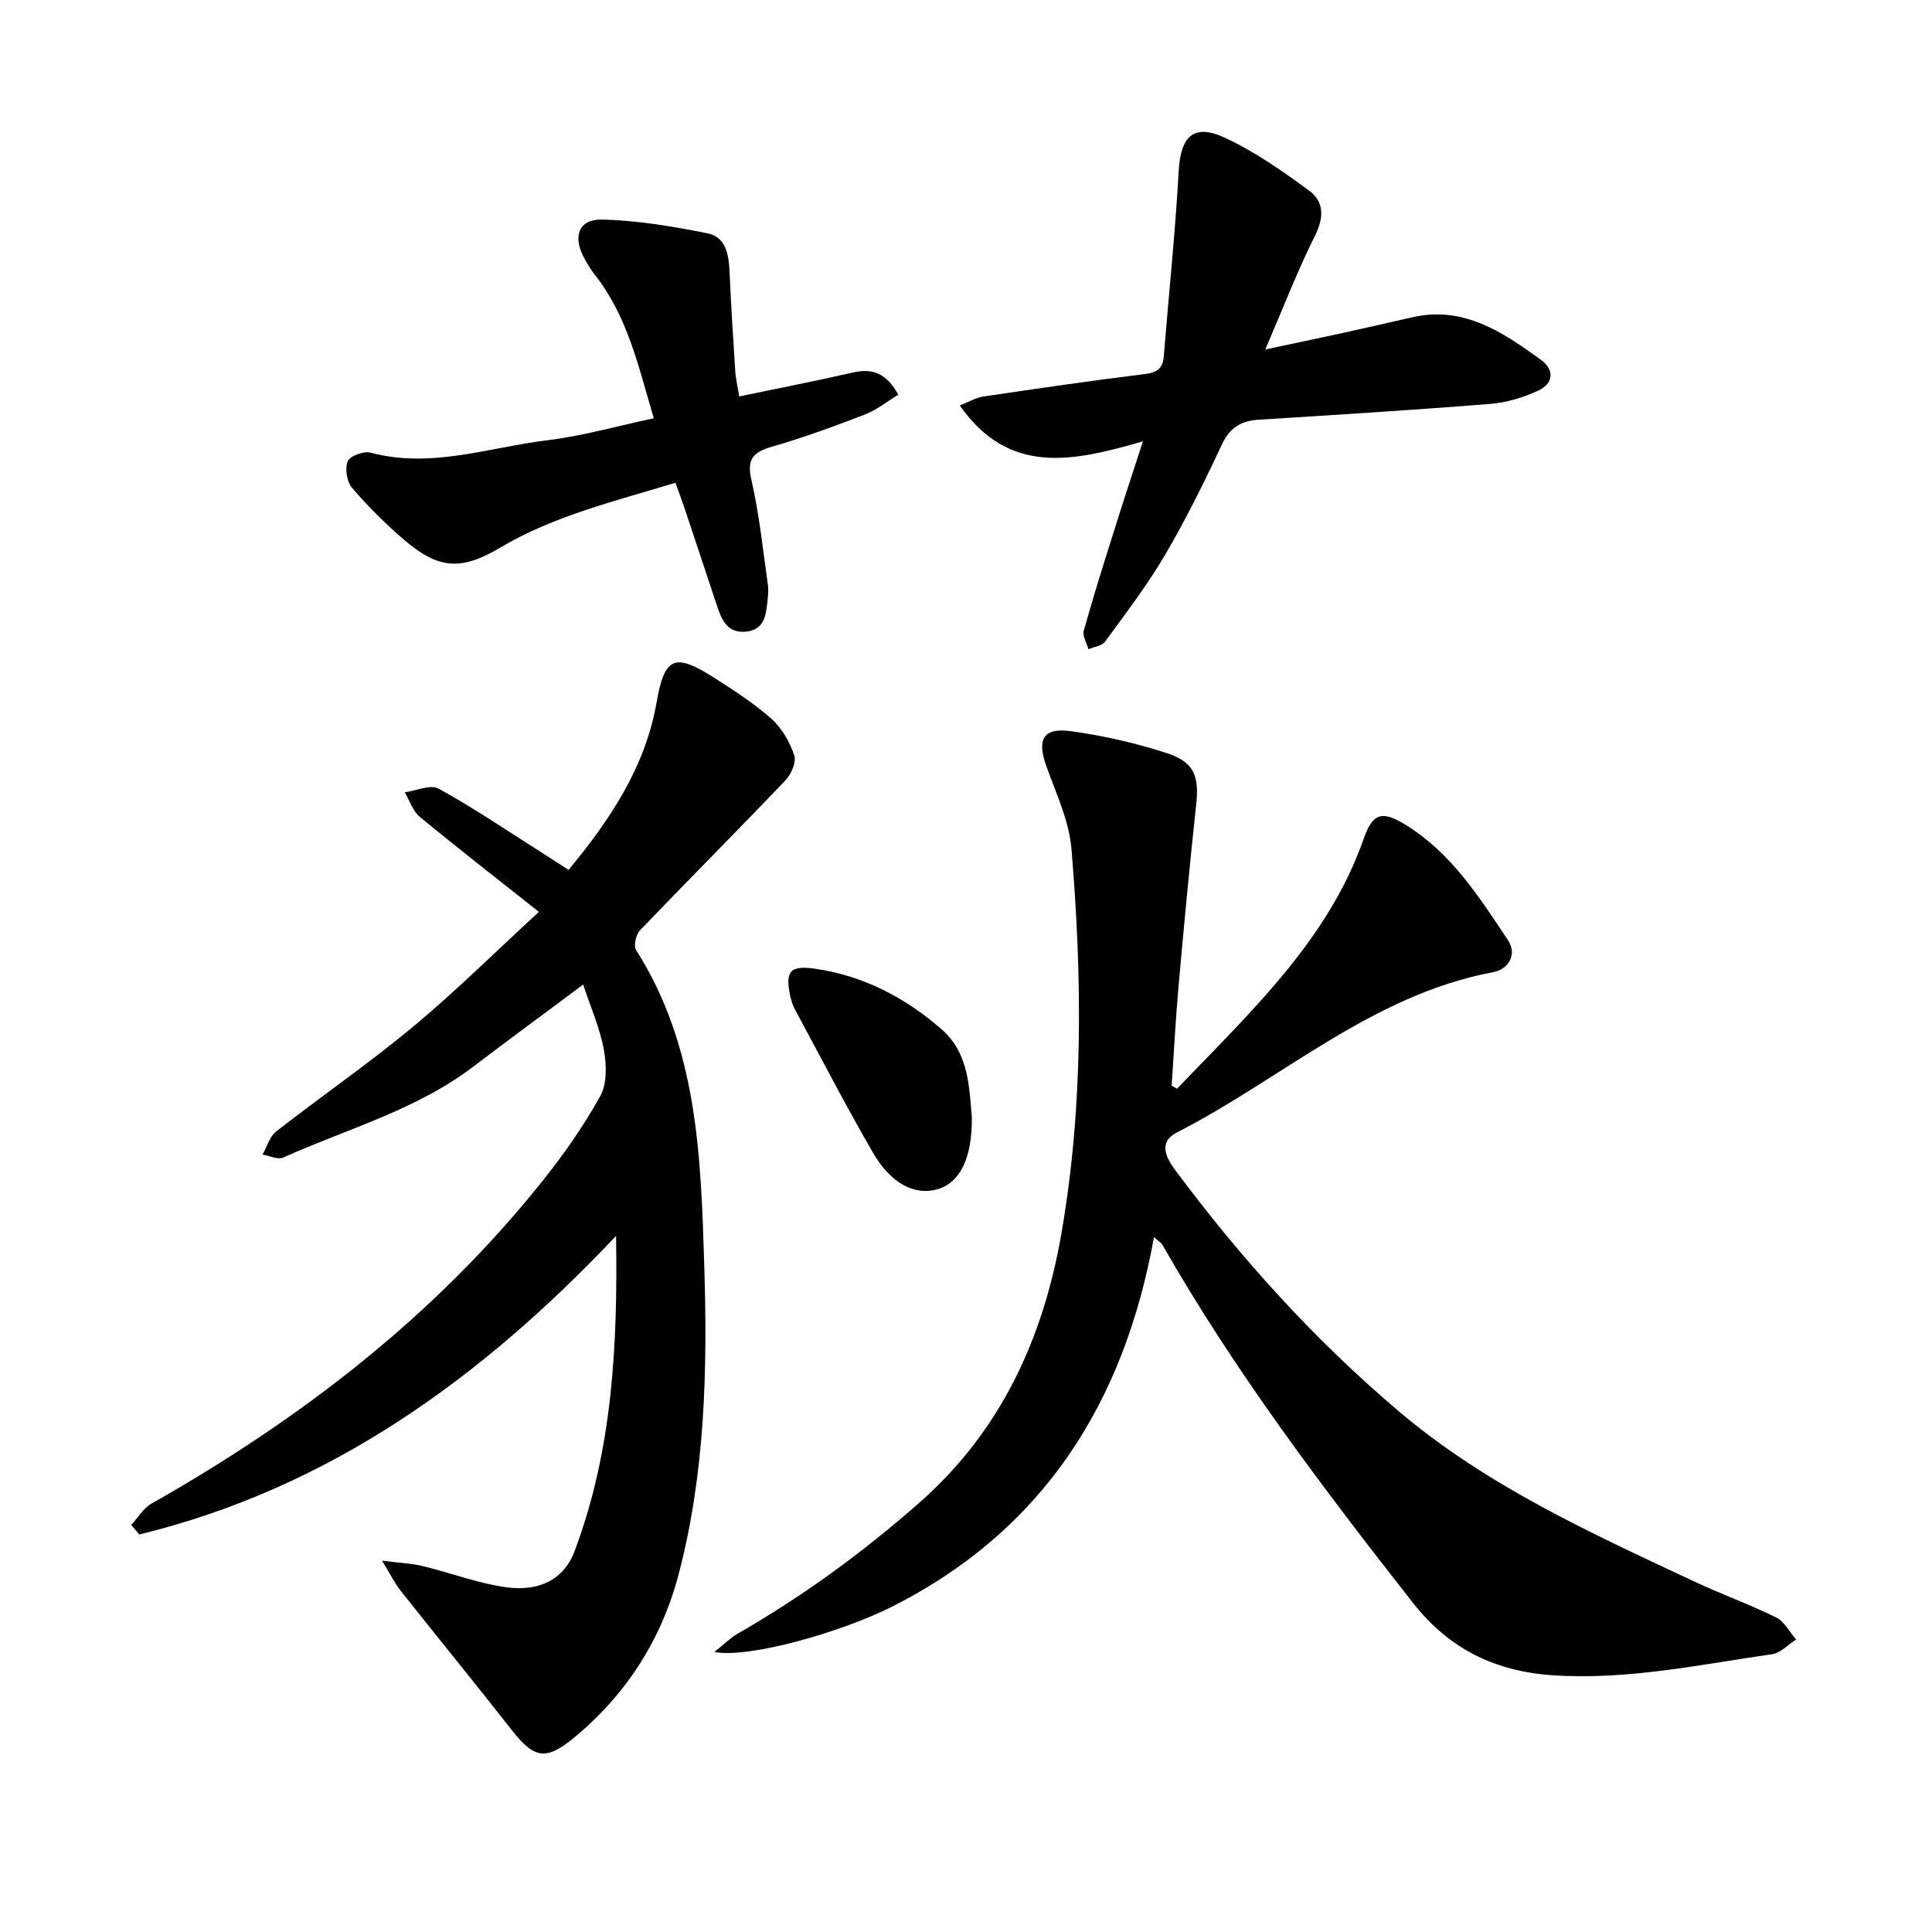
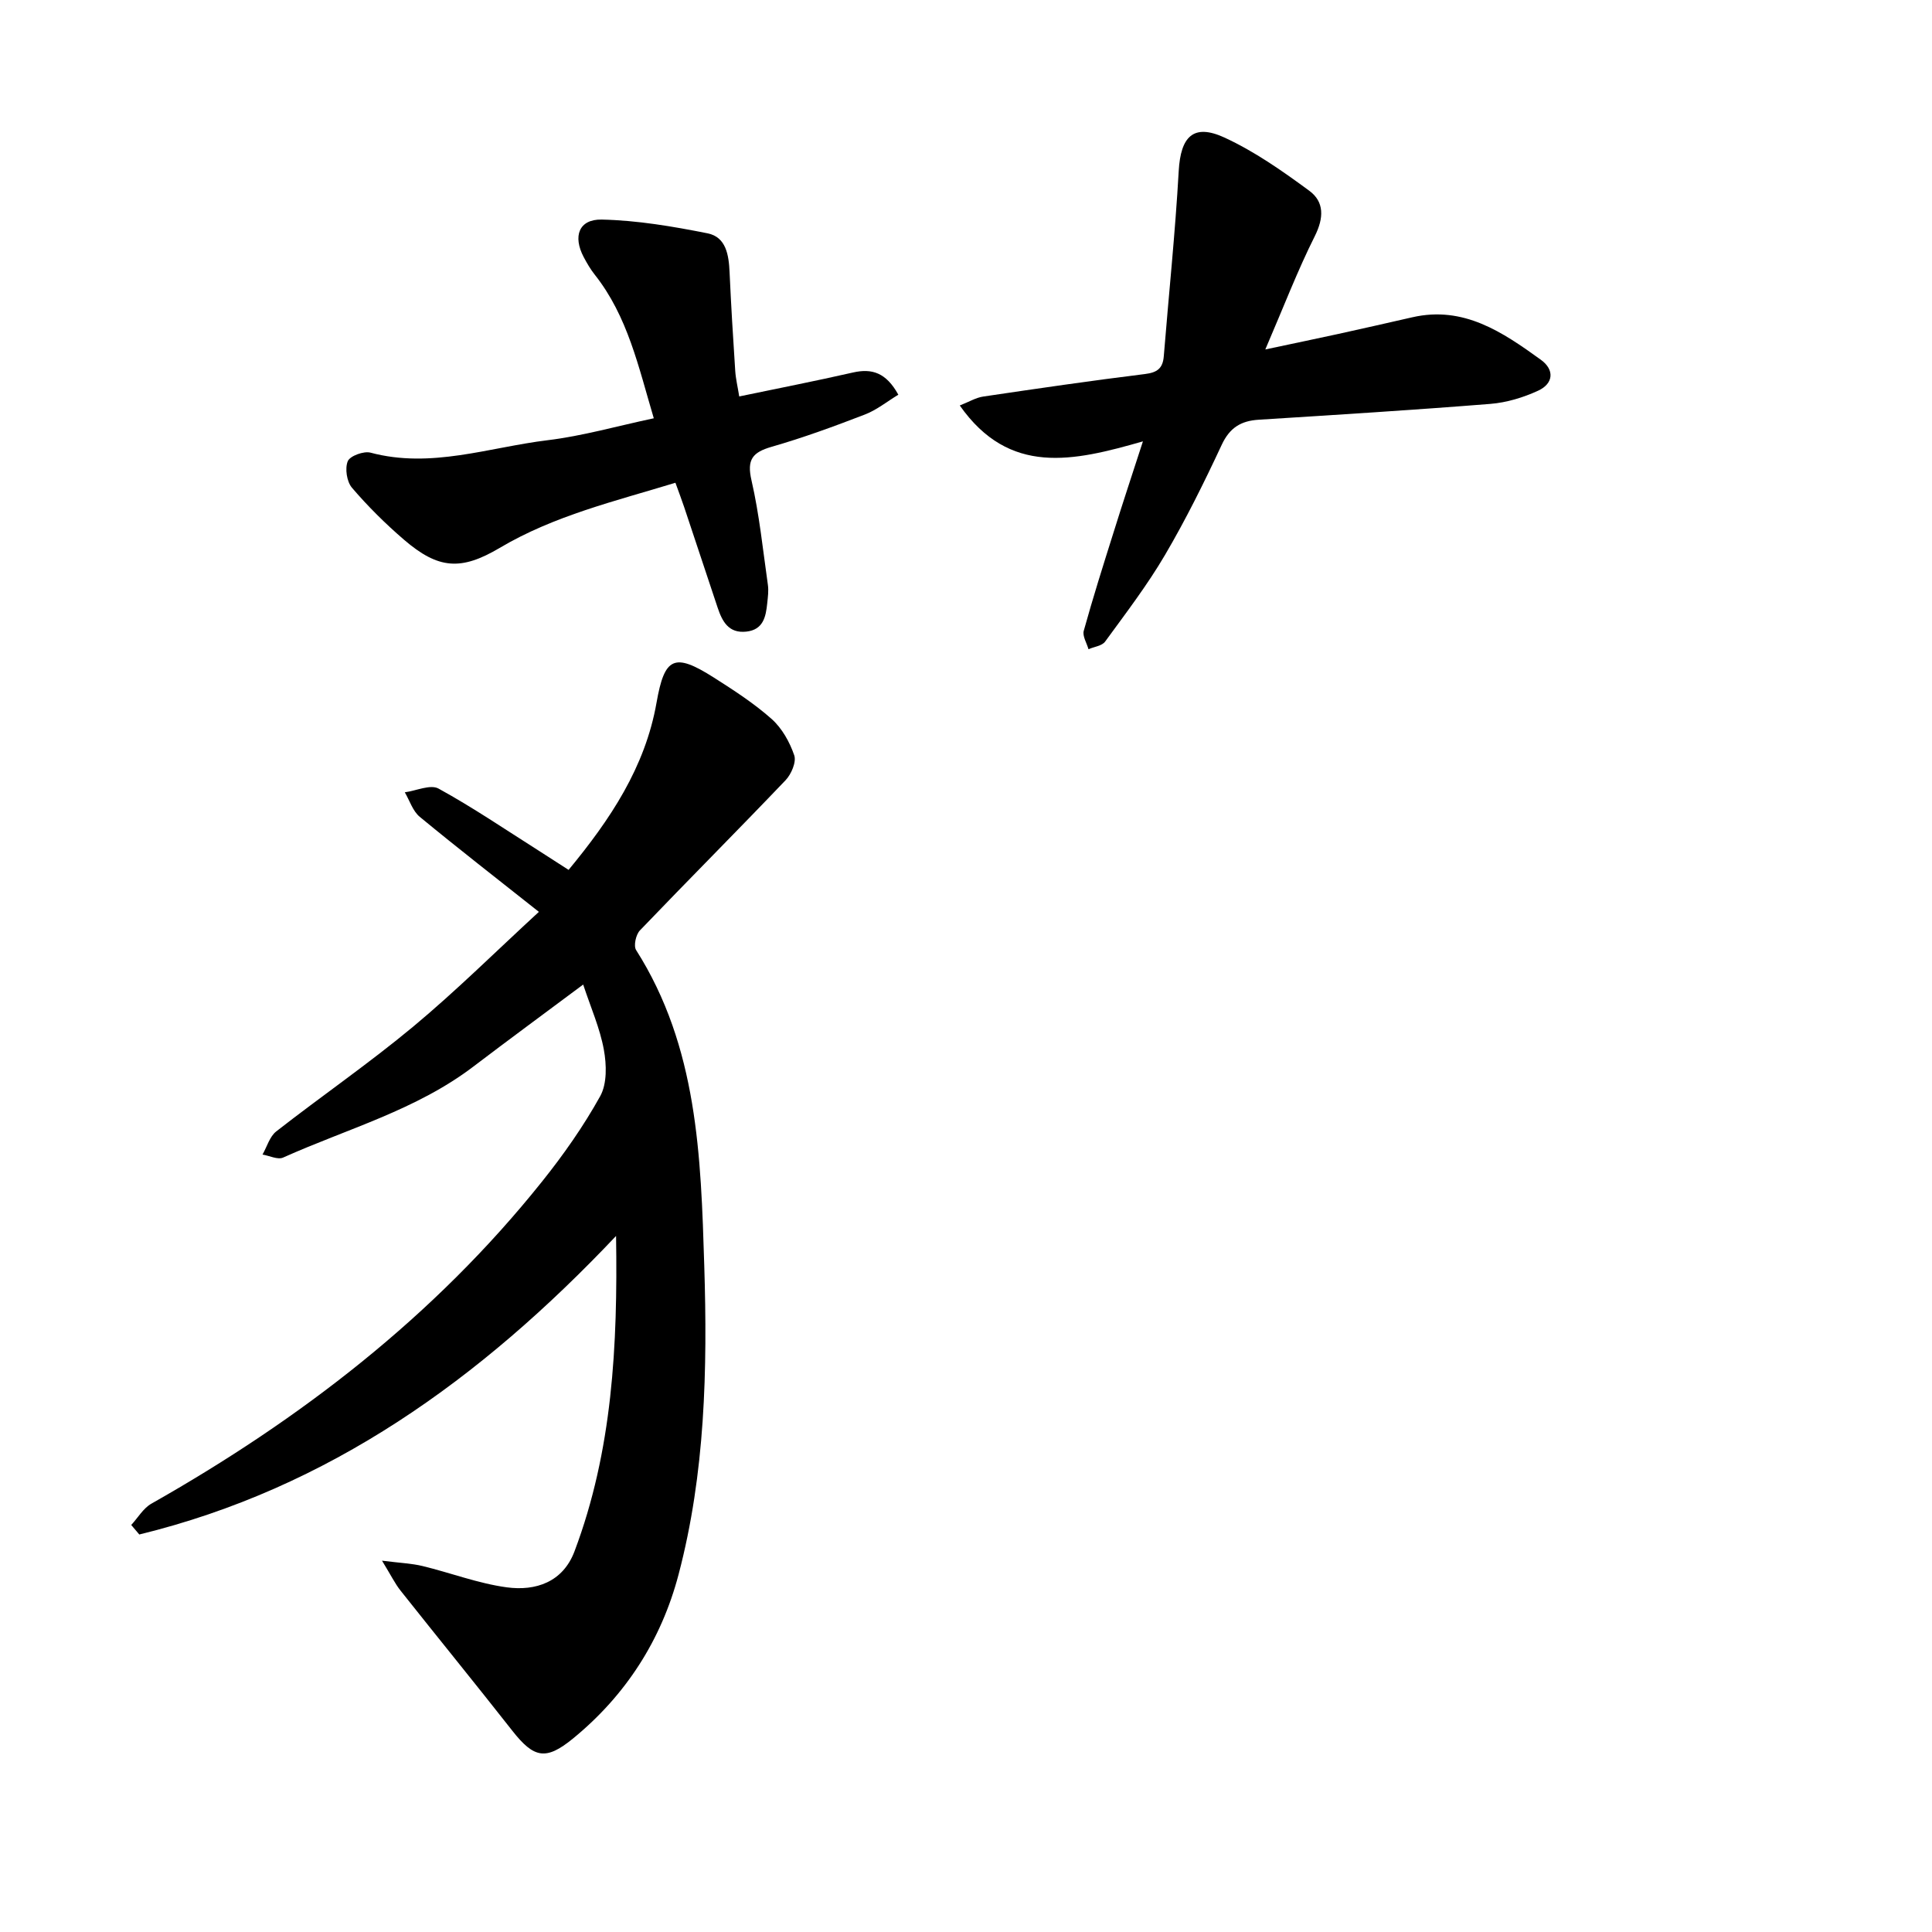
<svg xmlns="http://www.w3.org/2000/svg" enable-background="new 0 0 400 400" viewBox="0 0 400 400">
-   <path d="m147.91 342.02c2.13-1.7 3.3-2.9 4.69-3.71 13.56-7.78 26.1-16.93 37.84-27.28 16.83-14.83 25.52-33.98 29.27-55.4 4.62-26.46 4.36-53.23 2.12-79.91-.49-5.84-3.22-11.54-5.23-17.2-1.93-5.44-.63-7.92 5.08-7.14 6.71.92 13.41 2.44 19.85 4.53 5.76 1.87 6.76 4.78 6.12 10.73-1.34 12.45-2.52 24.92-3.63 37.4-.62 6.9-.97 13.82-1.44 20.74.37.21.74.42 1.12.62 5.53-5.78 11.21-11.44 16.57-17.38 9.21-10.19 17.4-21.01 22.02-34.25 1.96-5.62 3.92-6 8.98-2.84 9.31 5.82 15.08 14.93 20.97 23.77 1.82 2.73.33 5.93-3.16 6.59-25.05 4.72-43.67 22.06-65.45 33.19-3.82 1.95-2.25 5.16-.39 7.67 13.61 18.31 28.76 35.1 46.24 49.94 18.36 15.58 39.88 25.29 61.29 35.34 5.59 2.62 11.44 4.72 16.97 7.45 1.71.84 2.77 3.01 4.12 4.56-1.64 1.05-3.19 2.78-4.95 3.04-15.05 2.17-29.96 5.39-45.38 4.37-12.04-.8-21.55-5.5-29-15-18.65-23.78-36.88-47.85-51.89-74.17-.21-.37-.66-.61-1.72-1.54-6.2 34.32-22.92 60.72-54.33 76.55-10.45 5.26-29.64 10.72-36.68 9.33z" />
  <path d="m27.17 315.73c1.38-1.49 2.49-3.46 4.17-4.41 30.87-17.48 58.58-38.79 80.85-66.65 4.46-5.57 8.61-11.48 12.07-17.71 1.44-2.59 1.33-6.53.76-9.64-.81-4.44-2.69-8.68-4.28-13.48-7.99 5.96-15.41 11.41-22.73 16.98-11.83 9-26.11 12.88-39.39 18.84-1.11.5-2.83-.38-4.27-.62.93-1.63 1.48-3.73 2.85-4.8 9.38-7.32 19.21-14.09 28.35-21.69 8.9-7.41 17.16-15.61 26.02-23.76-8.58-6.8-16.72-13.12-24.66-19.67-1.45-1.19-2.09-3.36-3.1-5.08 2.36-.32 5.31-1.7 6.99-.77 7.09 3.89 13.8 8.46 20.64 12.79 2 1.27 3.99 2.56 6.28 4.04 8.6-10.4 15.86-21.24 18.21-34.63 1.65-9.38 3.63-10.42 11.83-5.21 4.15 2.64 8.33 5.34 11.99 8.59 2.15 1.91 3.75 4.78 4.69 7.53.47 1.38-.61 3.91-1.79 5.15-9.97 10.45-20.18 20.68-30.17 31.11-.83.87-1.34 3.19-.78 4.06 12.75 20.07 13.41 42.69 14.11 65.34.67 21.53.2 42.99-5.32 63.94-3.56 13.54-10.92 25.01-21.84 33.95-5.63 4.61-8.1 4.1-12.58-1.6-7.64-9.73-15.46-19.32-23.15-29.02-1.14-1.44-1.96-3.14-3.83-6.19 3.74.48 6.12.56 8.39 1.11 5.83 1.41 11.53 3.61 17.44 4.41 6 .81 11.62-1.09 14.02-7.44 7.86-20.85 8.96-42.58 8.61-65.31-28.07 29.68-59.46 52.23-98.71 61.81-.58-.67-1.12-1.32-1.67-1.97z" />
  <path d="m236.63 91.38c-14.42 4.13-27.64 7.2-37.92-7.43 1.92-.75 3.34-1.63 4.87-1.85 11.14-1.65 22.29-3.28 33.47-4.66 2.56-.31 3.7-1.19 3.9-3.69 1.03-12.78 2.37-25.54 3.09-38.34.4-7.12 3.02-9.89 9.45-6.94 6.24 2.87 12.02 6.93 17.59 11.03 3.11 2.29 3.03 5.6 1.14 9.38-3.6 7.18-6.48 14.72-10.25 23.47 5.97-1.27 10.57-2.22 15.15-3.22 5.1-1.12 10.19-2.28 15.28-3.44 10.64-2.44 18.71 3.09 26.61 8.79 2.9 2.09 2.61 4.94-.54 6.4-3.08 1.42-6.53 2.47-9.9 2.74-15.98 1.28-31.98 2.27-47.98 3.28-3.67.23-5.99 1.65-7.64 5.18-3.62 7.76-7.43 15.47-11.76 22.84-3.67 6.25-8.11 12.05-12.39 17.92-.65.89-2.27 1.06-3.44 1.57-.36-1.28-1.28-2.71-.98-3.81 1.91-6.88 4.06-13.69 6.21-20.5 1.83-5.88 3.77-11.72 6.04-18.72z" />
  <path d="m135.36 86.6c-3.17-10.66-5.4-21.12-12.23-29.74-.88-1.11-1.61-2.37-2.28-3.63-2.28-4.31-1.01-7.87 3.74-7.77 7.33.16 14.69 1.41 21.91 2.85 3.85.77 4.39 4.52 4.55 8.04.31 6.81.72 13.62 1.17 20.42.11 1.69.52 3.35.83 5.31 8.12-1.69 15.87-3.21 23.56-4.96 3.93-.89 6.86.03 9.38 4.6-2.29 1.38-4.45 3.15-6.92 4.1-6.35 2.45-12.76 4.8-19.3 6.68-3.98 1.15-5.18 2.64-4.18 6.96 1.63 7.09 2.36 14.39 3.39 21.61.18 1.24 0 2.54-.13 3.81-.29 2.79-.8 5.5-4.33 5.89-3.67.4-4.99-2.11-5.95-4.99-2.31-6.93-4.6-13.86-6.92-20.79-.5-1.49-1.06-2.96-1.81-5.04-12.5 3.82-25.09 6.79-36.39 13.49-8 4.74-12.69 4.42-19.81-1.7-3.85-3.31-7.49-6.92-10.78-10.77-1.06-1.25-1.48-3.97-.86-5.48.45-1.1 3.32-2.15 4.72-1.77 12.55 3.35 24.52-1.11 36.67-2.58 7.2-.87 14.26-2.9 21.97-4.54z" />
-   <path d="m201.21 231.27c.09 8.58-2.48 13.58-7.08 14.94-4.67 1.38-9.68-1.11-13.43-7.62-5.62-9.74-10.8-19.73-16.13-29.63-.44-.82-.74-1.75-.94-2.67-1.14-5.17-.09-6.47 5.09-5.73 10.02 1.43 18.69 5.98 26.21 12.53 5.79 5.03 5.72 12.38 6.28 18.18z" />
</svg>